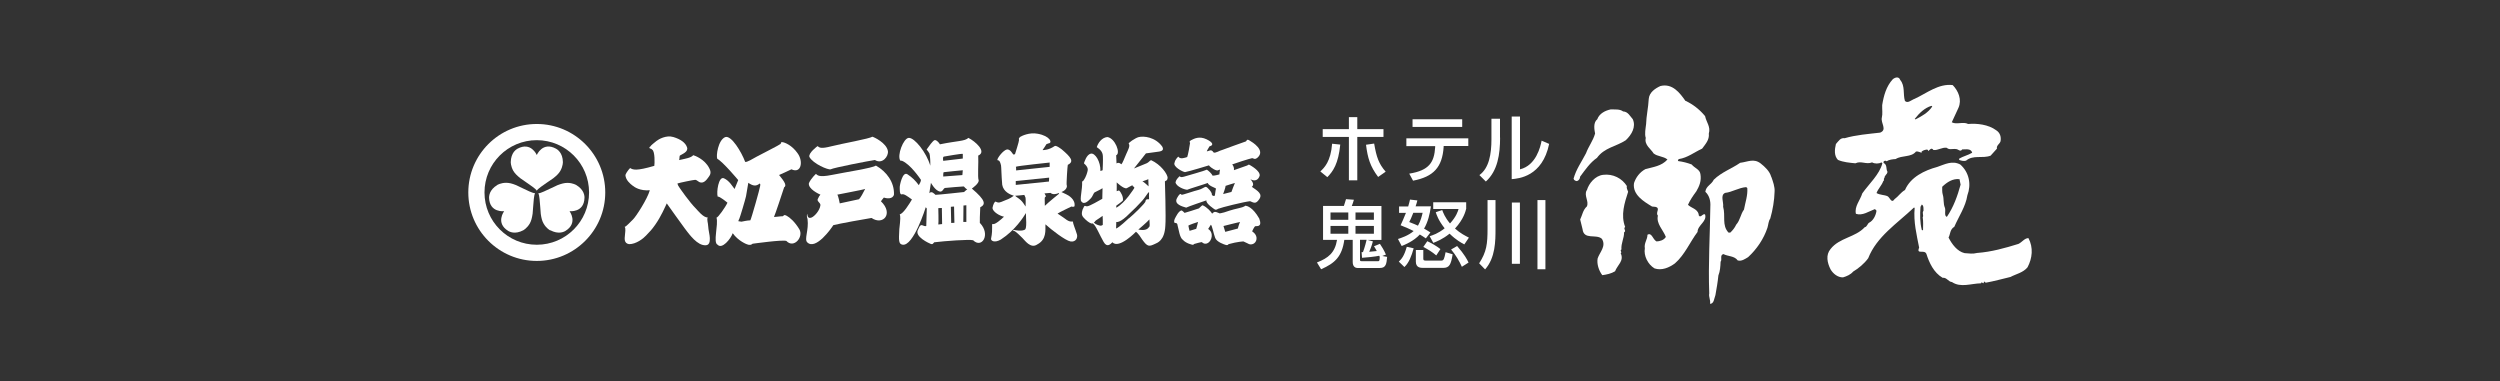
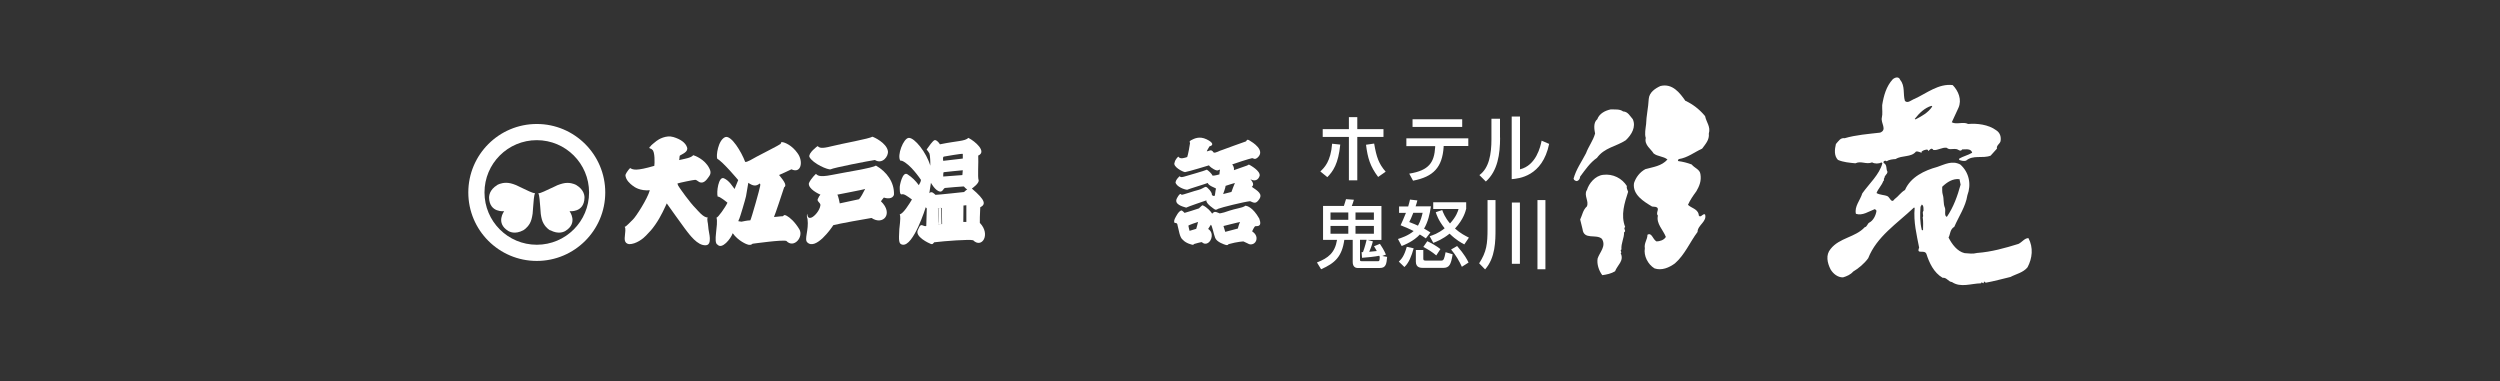
<svg xmlns="http://www.w3.org/2000/svg" id="_レイヤー_2" data-name="レイヤー 2" viewBox="0 0 295 45">
  <rect x="0" y="0" width="295" height="45" fill="#333333" stroke="none" />
  <defs>
    <style>
      .cls-1 {
        fill: none;
      }

      .cls-1, .cls-2 {
        stroke-width: 0px;
      }

      .cls-2 {
        fill: #fff;
      }
    </style>
  </defs>
  <g id="logo">
    <g>
      <g>
        <g>
          <path class="cls-2" d="M63.34,14.63c-4.46,0-8.08,3.62-8.08,8.08s3.62,8.08,8.08,8.08,8.08-3.62,8.08-8.08-3.62-8.08-8.08-8.08ZM63.34,28.88c-3.41,0-6.17-2.76-6.17-6.17s2.76-6.17,6.17-6.17,6.17,2.76,6.17,6.17-2.76,6.17-6.17,6.17Z" />
-           <path class="cls-2" d="M66.42,19.11c-.01-.53-.17-.93-.37-1.18-.2-.27-.45-.39-.45-.39-1.58-.86-2.26.75-2.26.75,0,0-.68-1.6-2.26-.75,0,0-.24.12-.45.39-.19.26-.35.65-.36,1.18,0,0-.02.48.3,1.05.18.3.43.55.84.88,0,0,.29.2.65.45.5.36,1.14.76,1.28,1.01h0c.15-.26.78-.65,1.28-1.01.36-.25.66-.45.66-.45.42-.33.67-.58.84-.88.32-.56.3-1.05.3-1.05Z" />
          <path class="cls-2" d="M58.67,21.84c-.46.27-.71.61-.84.9-.13.32-.12.59-.12.59.05,1.8,1.78,1.59,1.78,1.59,0,0-1.05,1.39.48,2.33,0,0,.23.15.57.19.32.04.74-.02,1.21-.27,0,0,.43-.23.76-.79.17-.3.26-.64.34-1.17,0,0,.02-.35.06-.79.06-.62.08-1.36.23-1.62h0c-.3,0-.96-.35-1.52-.61-.4-.18-.71-.34-.71-.34-.49-.2-.84-.28-1.18-.28-.65,0-1.06.26-1.06.26Z" />
          <path class="cls-2" d="M64.94,27.17c.47.25.89.31,1.21.27.34-.04.57-.19.57-.19,1.53-.94.49-2.33.48-2.33,0,0,1.73.21,1.77-1.59,0,0,.02-.27-.12-.59-.12-.29-.39-.63-.84-.9,0,0-.41-.26-1.06-.26-.35,0-.69.09-1.19.28,0,0-.31.16-.72.34-.56.25-1.22.61-1.52.61h0c.15.26.17,1,.23,1.62.04.44.06.8.06.8.07.52.17.87.34,1.16.32.56.76.79.76.79Z" />
        </g>
        <g>
          <path class="cls-2" d="M74.34,19.82c.37.23.74.37,2.87-.25.04-.25.09-1.68-.24-1.9-.26-.26-.28-.03-.34-.26-.02-.08.08-.06.13-.15.04-.1.47-.44.71-.63.24-.19,1.13-.72,1.99-.46.86.26,1.43.67,1.61,1.21.19.54-.58.8-.83.97-.08.05-.04.34-.1.54.17-.03.27-.06.45-.1.18-.05.99-.17,1.21-.48.16.04,1.35.46,1.89,1.53.35.64.02.9-.2,1.22-.35.48-.64.51-.83.47-.24-.04-.42-.31-.63-.31-.19,0-1.88.35-2.09.43.06.24.11.29.22.46.11.17,1.23,1.78,1.95,2.49.18.18.91,1.12,1.4,1.05-.12.29.04.61.06,1.06.01.38.19,1.07.19,1.38-.01.29.08,1.04-.85.81-.93-.23-1.87-1.66-2.11-1.95-.23-.29-1.89-2.63-2.12-2.95-.19.39-.65,1.51-1.37,2.53-.44.62-.55.71-1.08,1.27-.31.34-1.17,1.02-2,1.01-.62-.1-.52-.67-.49-1.01.02-.33.13-.86-.03-1.03.2-.03.68-.6.99-.88.3-.27,1.68-2.37,1.98-3.44-1.16.09-1.8-.36-2.05-.56-.25-.19-.81-.65-.83-1.24.18-.46.57-.84.57-.84Z" />
          <path class="cls-2" d="M92.82,25.46c-.37-.2-.32.03-.47.06-.15-.02-.83.09-1.02.08.12-.22,1.07-3.09,1.2-3.5.44-.26-.28-1.03-.6-1.45.23-.09,1.35-.62,1.46-.67,1.17.55,1.42-.95.73-1.89-.65-.94-1.52-1.3-1.83-1.32-.17-.05-.04.09-.21.23-.16.14-2.34,1.24-2.78,1.48-.44.24-1.19.71-1.37.62-.42-1.14-1.64-3.19-2.36-2.92-.84.36-1.09,2.23-.93,2.56.65.33,2.47,2.51,2.47,2.51,0,0-.32.8-.43,1.05-.23-.27-.6-.97-1.25-1.26-.64-.29-.91,1.65-.74,2.17.19-.1,1.15.71,1.15.71-.24.53-1.12,1.77-1.29,1.76.24.86-.44,2.96.13,3.2.52.57,1.55-.69,1.78-1.36.66.92,1.66,1.33,1.84,1.36.33.05.37-.03.51-.12.18-.02,3.49-.49,3.98-.33.88.94,2.07-.47,1.53-1.38-.54-.89-1.1-1.37-1.49-1.59ZM89.7,21.94c-.03.3-1.03,3.83-1.16,4.06-.36,0-.92.14-1.05.16-.15-.02-.31-.05-.37-.06,0,0,.07-.22.13-.32.06-.1.7-2.23.78-2.62.06-.3.27-1.59.27-1.59.54.37.9.45,1.35.08,0,0,.11.06.05.28Z" />
          <g>
            <path class="cls-2" d="M96.47,17.24c.24.19.39.34,1.64.02,1.25-.32,4.57-.9,4.81-1.13.19.03,1.68.73,1.85,1.68.11.63-.66,1.62-1.53,1.07-.66.09-4.93.92-5.22,1.1-.29.1-2.09-.66-2.51-1.46-.15-.47.95-1.27.95-1.27Z" />
            <path class="cls-2" d="M103.35,19.54c-.43.3-3.5.76-5.18,1.1-1.68.34-1.71-.02-1.89-.12,0,0-.57.51-.83,1.09-.12.69,1.2,1.29,1.36,1.36-.1.1-.2.25-.32.53-.11.27.34.42.32.71-.07.63-.7,1.32-1.05,1.46-.41.15-.49-.15-.5-.44-.07.14-.07.34.03.61.17,1.34-.42,2.39-.03,2.76,1,.97,2.86-1.68,3.07-2.03.37-.12,4.16-.81,4.51-.85,1.37.92,2.63-.51,1.11-1.97.07-.12.35-.44.35-.44.3.12,1.07.22,1.19-.36.05-1.45-.87-2.69-2.11-3.4ZM101.36,23.51c-.36.08-2.27.49-2.27.49,0,0-.17-.92-.29-1.03.27-.07,3.1-.58,3.29-.68-.21.44-.56,1.07-.73,1.22Z" />
          </g>
-           <path class="cls-2" d="M115.62,26.32c-.02-.2.01-.98.05-1.86.66-.34.66-.81-.99-2.21.12-.09.88-.63.8-.99-.14-.3,0-2.12-.05-2.9,1.05-.46-.36-1.69-1.16-2.09-.43.41-1.27.33-3.36.76-.1-.2-.46-.59-.66-.48-.2.1-.61.66-.91,1.09.07.08.26.31.33.46.08.16.13,1.14.1,1.45-.43-1.53-1.86-3.33-2.54-3.28-.63.04-1.41,2.09-.99,2.69,0,0,.13-.01.21.02.97.41,2.07,2.02,2.22,2.24,0,.18-.1.37-.25.63-.4-.54-.78-.92-1.35-1.29-.58-.37-.92,1.36-.9,1.54.01.19-.04.92.24.83.27-.08.64.21,1.2.61-.32.53-1.02,1.68-1.44,1.75.09.21.09.56-.05,1.75-.07,1.34-.09,1.74.36,1.83,1.31.26,2.76-4.42,2.76-4.42l.12.15c0,.2-.06,1.83-.06,2.07-.14.05-.34-.03-.44-.08-.18-.07-.3-.04-.52.49-.51.83,1.32,1.64,1.51,1.71.22.08.25-.07.39-.2,1.23-.15,4.17-.37,4.59-.24,1.03,1.02,2.1-.68.81-2.03ZM111.36,18.48c.2-.03,2.12-.38,2.25-.32v.55c-.15.02-2.31.27-2.31.27,0,0-.09-.42.06-.5ZM113.61,20.08c0,.08-.05.58-.05.58l-2.26.17s-.01-.47.05-.51c.14-.01,2.16-.24,2.26-.23ZM110.72,26.48c.05-.13,0-1.92,0-1.92l.42-.02.03,1.9-.45.05ZM112.24,26.32l-.04-1.92.38-.03.04,1.92-.38.02ZM114.02,26.19h-.35l.02-1.94.34-.03v1.97ZM113.75,22.66s-3.21.35-3.37.33c-.15-.15-.46-.49-.72-.19l.19-1.23s.5.94,1.07,1.04c.35.01.38-.37.59-.43.25-.04,2.12-.18,2.2-.18s.2.28.43.33c-.21.15-.38.33-.38.33Z" />
-           <path class="cls-2" d="M127.06,27.6c-.15-.52-.46-1.22-.46-1.46-.62.06-.71-.25-1.81-.94.33-.21,1.64-.83,1.64-.83,0,0,.24.09.36-.03.15-.81-.74-1.31-.97-1.41-.23-.1-.38-.18-.57-.27.61-.23.7-.66.62-.82-.05-.09.09-2.3.13-2.39.79-.39.37-.9-.71-1.82-.23-.16-.66-.51-.85-.39-.64.44-1.24.48-1.42.47.09-.09.46-.7.46-.7,0,0,.15-.06.24-.09.52-.04.2-.88-1.28-1.14-.97-.19-1.87.26-2.02.35-.15.1-.25.25-.17.37.01.17-.48,1.69-.48,1.69,0,0-.18.08-.22.02-.1-.12-.33-.59-.72-.58-.47.1-1.14,1.02-1.14,1.22.01.18.24-.18.43.66.04.23.04,1.11.14,2.29.14.84.96,1.17,1.37,1.3-.54.4-.81.44-1.2.61-.41.17-.57.28-.94.08-.13-.01-.3.31-.38.76.05.47.89.94,1.36,1.02-.35.34-1.03.92-1.28.87-.27-.13.03.42-.25,1.75,0,.23.41.5,1.15.08,1.74-1.13,2.66-2.64,2.97-3.13-.03.34.18,1.96-.18,1.98-.37.19-1.07.04-1.18.02-.11-.03-.3-.02-.11.08.24.03.84.65,1.05.86.26.24.97,1.32,1.76.76,1.12-.59.94-1.68.96-2.37.68.62,2.35,1.92,2.96,2.02.61.1.89-.41.75-.88ZM123.86,19.18v.51s-3.96.42-3.96.42c0,0,.02-.34-.03-.43.14-.1,3.99-.5,3.99-.5ZM121.02,24.37c-.15-.22-.33-.53-.57-.75-.26-.24-.57-.4-.66-.52.27-.01.9-.08,1.08-.1.03.09.1.19.14.32.04.13.01.88.01,1.06ZM119.86,21.81v-.45l3.94-.4-.02.46-3.92.4ZM123.29,24.28c0-.45-.03-.9,0-.97.02-.06.14-.15.14-.15l-.18-.34c.23-.01.6-.06.71-.06.26.22.62.17.98.02.04.04.03.08.03.08,0,0-1.25,1-1.67,1.42Z" />
-           <path class="cls-2" d="M137.79,21.04c0-.53-.86-1.65-1.96-2.14-.16.04-.28.27-.53.37-.25.1-1.49.61-1.49.61l1.41-1.78s.81-.11,1.24-.17c.42-.05,1-.1.68-.64-.82-1.12-2.19-1.28-2.82-1.1-.35.1-1.27.7-1.12.78.18.24-.08.7-.3,1.2-.22.51-.46,1.13-.58,1.22-.34-.32-.57-.1-.57-.1l-.04-.97c.56-.2-.12-2.03-1.05-2.15-.68.07-1.1.74-1.24,1.19.42.29.7.57.72,1.07.03.53-.02,1.39-.03,1.66l-.26.09c.04-1.1-.63-2.17-1.14-2.05-.51.12-.75,1-.79,1.09,0,0-.05.08.13.19.46.47.28.74.23.98-.06.24-.36,1-.59,1.03.05.94-.31,2.12-.09,2.35.37.5.94-.2,1.12-.37.18-.16.32-.61.43-.69.17-.06.95-.5.95-.5l-.03,1.25c-.31.17-1.51.88-1.78.88-.13.01-.27-.05-.27-.05-.1.01-.12.15-.27.43-.2.63-.06.8.32,1.17.38.36.64.47.76.49.13.02.18-.06.18-.06l-.03.1c.27.05.84,1.44,1.25,2.13.4.7.8.27,1.03.04.79.83,2.78-1.24,2.78-1.24,0,0,.25.12.74.92.63.88.82.83,1.51.51.25-.12,1.14-.37,1.22-2.14.09-.91-.05-5.24-.05-5.24.1-.1.29-.06.29-.34ZM130.13,26.53s-.12.11-.27.1c-.15-.02-.54-.12-.76-.34-.06-.03,0-.05,0-.05.1-.04.09-.15.25-.25.23-.13.52-.36.76-.52.02.09.03,1.02.02,1.06ZM135.5,21.14l.03.85s-.54-.53-.73-.59c0,0,.59-.19.7-.26ZM131.72,24.27s.73-.51.78-.61c.08-.4-.21-.98-.46-1.19,0,0-.09.04-.27.09.02-.16,0-1.04,0-1.04,0,0,.83.8,1.18.69.25-.12.34-.2.7-.37l-.02.1s.14.1.21.14v.12s-1.07,1.75-2.12,2.31v-.24ZM133.21,25.75c-.2.17-1.08,1.04-1.51,1.22l.02-.78s.42.19,1.6-1.03c.57-.54.9-.85,1.25-1.25.66-.66.88-1.27,1.02-1.22-.02.14,0,.83,0,.83,0,0-.42-.1-.42.24-.04.24-1.41,1.56-1.95,2ZM135.64,26.72c-.17.25-.39.54-1.32.37,0,0,1.12-.95,1.31-1.2,0,.34.06.56.02.83Z" />
+           <path class="cls-2" d="M115.62,26.32c-.02-.2.01-.98.05-1.86.66-.34.66-.81-.99-2.21.12-.09.88-.63.8-.99-.14-.3,0-2.12-.05-2.9,1.05-.46-.36-1.69-1.16-2.09-.43.41-1.27.33-3.36.76-.1-.2-.46-.59-.66-.48-.2.1-.61.66-.91,1.09.07.08.26.31.33.46.08.16.13,1.14.1,1.45-.43-1.53-1.86-3.33-2.54-3.28-.63.04-1.41,2.09-.99,2.69,0,0,.13-.01.21.02.97.41,2.07,2.02,2.22,2.24,0,.18-.1.37-.25.63-.4-.54-.78-.92-1.35-1.29-.58-.37-.92,1.36-.9,1.54.01.19-.04.92.24.83.27-.08.64.21,1.2.61-.32.53-1.02,1.68-1.44,1.75.09.21.09.56-.05,1.75-.07,1.34-.09,1.74.36,1.83,1.31.26,2.76-4.42,2.76-4.42l.12.15c0,.2-.06,1.83-.06,2.07-.14.05-.34-.03-.44-.08-.18-.07-.3-.04-.52.49-.51.83,1.32,1.64,1.51,1.71.22.08.25-.07.39-.2,1.23-.15,4.17-.37,4.59-.24,1.03,1.02,2.1-.68.81-2.03ZM111.36,18.48c.2-.03,2.12-.38,2.25-.32v.55c-.15.02-2.31.27-2.31.27,0,0-.09-.42.06-.5ZM113.61,20.08c0,.08-.05.58-.05.58l-2.26.17s-.01-.47.05-.51c.14-.01,2.16-.24,2.26-.23ZM110.72,26.48c.05-.13,0-1.92,0-1.92l.42-.02.03,1.9-.45.05Zl-.04-1.92.38-.03.04,1.92-.38.02ZM114.02,26.19h-.35l.02-1.94.34-.03v1.97ZM113.75,22.66s-3.21.35-3.37.33c-.15-.15-.46-.49-.72-.19l.19-1.23s.5.94,1.07,1.04c.35.01.38-.37.59-.43.25-.04,2.12-.18,2.2-.18s.2.28.43.33c-.21.15-.38.33-.38.33Z" />
          <g>
            <path class="cls-2" d="M147.71,22.05c.2-.15.27-.42-.16-.9.49.27.92.13,1.09-.41.09-.59-1.09-1.22-1.2-1.29-.12-.07-.25.07-.25.07l-1.59.56c.05-.22-.05-.51-.2-.68.2-.09,2.1-.7,2.36-.74.18.02.29.23.64-.07.95-.86-.61-1.81-.95-2.01-.34-.21-.32,0-.42.1-.34.1-2.59.94-2.74.99-.41.1-.87.44-1.09.32-.29-.48-.56-.11-.8-.14.03-.09.07-.16.32-.58.44-.1.53-.41-.34-.83-.86-.42-1.49-.07-1.82.1-.32.17-.13.31-.13.31-.02.24-.25,1.47-.34,1.68-.26.08-.82.31-1.05-.05,0,0-.36.29-.44.71-.23.46.92,1.08,1.23,1.12.52-.09,2.83-.8,2.83-.8,0,0,.08.18.57.46.49.27.53.07.73.04-.03.08-.05.4-.07.57-.12.02-.44.14-.8.15-.13-.27-.49-.59-.68-.71-.27.14-2.29.7-2.71.83-.43.13-.41-.03-.53-.05-.19.21-.39.39-.46.71.09.53,1.1.88,1.38.88.17-.09,2.14-.68,2.42-.8.12.35.88.56.98.66-.08.24-.1.73-.15.83-.05.1-.27.02-.34-.08.08-.26-.54-.95-.71-.95s-.51.29-.91.37c-.4.08-1.9.62-1.96.56-.07-.06-.15-.3-.53.39-.42.75.68,1.01,1.08,1.13.24-.13,2.15-.78,2.39-.86-.12.37.98,1.07.98,1.07.1.08.27.02.39-.07.41-.17,3.07-.83,3.78-.9.49.22.69.33,1.07-.22.46-.64-.2-1.01-.86-1.47ZM145.31,22.65c-.19.05-.98.25-.98.25,0,0,.3-.81.29-.97.12-.03.95-.32,1.1-.34-.07.17-.37.9-.41,1.06Z" />
            <path class="cls-2" d="M148.58,25.77c-.75-1.31-1.41-1.47-1.61-1.5-.08.02-.08.14-.81.3-.72.15-1.59.45-1.7.49-.11.04-.53.12-.53.12-.65-.29-.65-.18-.9.03-.1-.2-.6-.77-1.12-.99-.07,0-.24.19-.44.37-.22.08-1.58.51-1.69.53-.09-.11-.29-.27-.34-.29-.35.02-.7.76-.82,1-.11.25-.08.48.03.48.05,0,.28-.03.3.27.16.56.24,1.46.64,1.73.36.41,1.09.58,1.18.58s.07-.08.14-.1c.06-.03.83-.23.91-.22.48.47,1.08,0,1.16-.65.08-.65-.42-.9-.42-.9,0,0,.21-.35.32-.5.15.06.32,1.06.51,1.55.19.5,1.09.79,1.28.84.19.05.25-.04.3-.1,1.06-.3,1.76-.32,1.76-.32,0,0,.19.09.51.24.37.26.97.05,1.03-.52.07-.57-.52-.91-.52-.91,0,0,.25-.57.38-.61.13-.04.87.17.46-.91ZM141.16,27l-.79.24s-.15-.54-.14-.61c.01-.07,1.02-.41,1.14-.44-.03.17-.21.8-.21.8ZM146.05,26.97l-1.47.39-.21-.69s1.89-.48,1.96-.47c-.11.17-.27.78-.27.78Z" />
          </g>
        </g>
      </g>
      <g>
        <g>
          <path class="cls-2" d="M161.19,17.08c.2,1.59.49,2.55,1.43,3.8l.89-.62c-.8-.92-1.08-1.68-1.36-3.32l-.96.14ZM159.17,13.82v1.42h-3.09v.92h3.09v5.12h.99v-5.12h3.09v-.92h-3.09v-1.42h-.99ZM156.62,20.91c.68-.69,1.31-1.59,1.53-3.85l-.96-.1c-.16,2.09-.92,2.83-1.39,3.27l.82.67Z" />
          <path class="cls-2" d="M172.54,14.07v.91h-5.86v-.91h5.86ZM173.26,16.31v.92h-2.91v.11c-.16,2.4-1.2,3.52-3.61,3.98l-.45-.83c2.36-.38,2.95-1.34,3.06-3.13v-.12s-3.4,0-3.4,0v-.92h7.31Z" />
          <path class="cls-2" d="M177.01,16.24c0,1.95-.28,3.92-1.68,5.18l-.76-.76c1.15-.83,1.42-2.51,1.42-4.22v-2.43h1.01v2.24ZM179.36,19.98c1.91-.46,2.42-2.69,2.55-3.38l.89.38c-.8,3.86-3.59,4.09-4.42,4.16v-7.39h.98v6.24Z" />
          <path class="cls-2" d="M159.95,26.66h2.17v.92h-2.17v-.92ZM161.4,28.33v-.02h1.61v-4h-3.5c.07-.17.2-.53.25-.74l-.93-.07c-.11.37-.18.6-.25.8h-2.46v4h1.65c-.25,1.54-1.04,2.15-2.37,2.67l.49.8c1.64-.72,2.46-1.49,2.74-3.47h.99v2.62c0,.61.39.7.55.7h2.66c.74,0,.78-.53.85-1.31l-.54-.1v-.02l.4-.15c-.22-.51-.5-.97-.71-1.27l-.7.29c.07.11.13.18.33.56-.32.04-.46.05-.89.09.05-.12.29-.66.43-1.23l-.59-.16ZM157,26.66h2.1v.92h-2.1v-.92ZM157,25.07h2.1v.87h-2.1v-.87ZM159.95,25.07h2.17v.87h-2.17v-.87ZM160.72,30.42c.52-.03,1.57-.14,2.03-.24.02.03.04.08.06.13,0,.51-.09.51-.19.51h-1.9c-.18,0-.24,0-.24-.17v-2.35h.78c-.03.13-.22.91-.43,1.45h-.16s.05.66.05.66Z" />
          <path class="cls-2" d="M166.17,24.35c.11-.36.16-.58.21-.8l.87.1c-.06.24-.11.42-.21.7h1.81c-.14.93-.34,1.82-.81,2.63.29.16.47.27.75.45l-.54.7c-.22-.15-.44-.3-.71-.46-.73.8-1.8,1.22-2.14,1.36l-.44-.83c.32-.1,1.25-.4,1.85-.94-.47-.24-.95-.45-1.54-.68.18-.4.39-.84.63-1.46h-.81v-.76h1.08ZM173.02,24.59c-.08.33-.3,1.26-1.33,2.38.65.58,1.25.87,1.64,1.07l-.54.8c-.34-.18-.98-.52-1.74-1.27-.8.65-1.51.93-1.92,1.09l-.43-.79c.35-.11.98-.3,1.77-.93-.76-.96-.96-1.62-1.05-1.9l.76-.26c.11.3.31.86.92,1.59.76-.83.94-1.46,1.01-1.71h-2.99v-.79h3.89v.72ZM166.77,25.11c-.25.65-.36.86-.48,1.09.59.23.82.33,1.03.43.33-.57.48-1.22.55-1.52h-1.1ZM166.81,29.31c-.25.9-.55,1.69-1.09,2.2l-.66-.64c.34-.32.64-.68.94-1.75l.81.18ZM167.07,29.5h.88v1.03c0,.22.11.22.42.22h1.7c.3,0,.35-.2.51-.99l.83.24c-.19,1.24-.4,1.61-1.11,1.61h-2.35c-.3,0-.88,0-.88-.74v-1.36ZM171.94,29.03c.88,1.01,1.19,1.61,1.35,1.95l-.79.5c-.28-.62-.7-1.37-1.27-2.04l.71-.41ZM168.42,28.46c.43.2,1.04.53,1.55.93l-.49.75c-.48-.41-.98-.72-1.53-1l.47-.68Z" />
          <path class="cls-2" d="M175.53,26.99c0,1.8-.11,2.72-.99,4.08l.7.72c1.23-1.39,1.23-3.38,1.23-4.79v-3.39h-.94v3.38ZM178.4,31.13h.95v-7.23h-.95v7.23ZM181.42,31.77h.94v-8.16h-.94v8.16Z" />
        </g>
        <path class="cls-2" d="M198.9,11.9c.88.42,1.62.99,2.3,1.8.15.74.68,1.25.44,2.06.09.75-.42,1.27-.79,1.78-.92.42-1.71,1.07-2.74,1.23-.07.06-.18.15-.07.24.53.07,1.06.2,1.58.4.33.42.96.57,1.03,1.14.13.79-.11,1.38-.48,2.02-.37.5-.74,1.03-.99,1.6.4.39,1.1.46,1.27,1.12-.05.11.04.15.11.24.28.02.33-.31.63-.24.29.84-.88,1.27-.88,2.08-.9,1.19-1.49,2.68-2.67,3.71-.68.5-1.56.88-2.41.59-.79-.48-1.29-1.49-1.14-2.37-.11-.61.31-1.03.31-1.6.52-.31.61.55,1.07.79.37-.02.85-.13,1.1-.53-.31-.83-1.16-1.56-.94-2.52-.33-.35.35-.88-.29-1.03l-.4-.04c-.94-.57-2.33-1.38-2.13-2.76.22-.68.68-1.29,1.34-1.65.92-.26,1.91-.35,2.61-1.14-.49-.4-1.16-.33-1.64-.72-.29-.51-1.12-.99-.92-1.82-.16-.46-.02-1.12.04-1.64.02-.92.26-1.95.31-2.96.06-.79.77-1.25,1.38-1.53,1.43-.35,2.3.83,2.96,1.77Z" />
        <path class="cls-2" d="M191.53,13.15c.57.02.81.55,1.14.92.4.9-.13,1.82-.83,2.48-1.14.75-2.52.86-3.4,2.08-.81.55-1.4,1.43-1.99,2.22,0,.24-.15.46-.38.52-.15-.02-.35-.09-.39-.29.31-1.12.94-1.97,1.47-3,.29-.79.84-1.49,1.07-2.32-.09-.48-.24-1.29.26-1.69.24-.68.95-1.03,1.58-1.16.53.02,1.07-.06,1.47.24Z" />
        <path class="cls-2" d="M191.97,21.93c-.07.29.08.46.15.7-.42,1.31-.9,2.74-.35,4.15-.28.22.2.44-.13.64.02.68-.37,1.27-.31,2.02-.24.13.13.31-.09.44.44.9-.4,1.41-.66,2.13-.46.28-.99.39-1.51.46-.42-.55-.66-1.34-.55-1.97.24-.74,1.05-1.45.5-2.32-.66-.61-2.13.18-2.28-1.14l-.28-1.14c.26-.53.32-1.12.79-1.54.28-.61-.37-1.27-.02-1.91h.02c.24-.83.99-1.71,1.91-1.82,1.18-.15,2.24.42,2.81,1.32Z" />
-         <path class="cls-2" d="M209.01,20.85c.2.57.44,1.21.39,1.78-.02.96-.22,2.17-.51,3.16-.22.31-.22.72-.33,1.08-.44,1.32-1.25,2.52-2.28,3.47-.37.22-.77.52-1.23.39-.39-.55-1.14-.46-1.69-.75-.46.13-.11.66-.33.9-.02.53-.06,1.14-.26,1.62-.09.88-.2,1.45-.35,2.32-.16.4-.16,1.03-.64,1.03.09-.46-.18-.81-.09-1.23-.13-3.53.09-6.93.13-10.26.04-.59-.09-1.27-.59-1.73.07-.68.72-.84.99-1.42.92-.9,2.11-1.3,3.12-2,.9-.11,1.6-.55,2.41.07.53.42,1.08.94,1.25,1.58ZM206.05,22.08c-.9.07-1.65.59-2.48.68-.61.26-.16,1.1-.24,1.64.31,1.08-.18,2.19.64,3.05h.2c.28-.26.53-.57.7-.94.48-.53.51-1.23.92-1.78.15-.83.46-1.67.39-2.54l-.13-.11Z" />
        <path class="cls-2" d="M224.79,11.9c.29.37.79-.13,1.14-.24,1.43-.66,2.81-1.82,4.49-1.62.68.7,1.1,1.73.68,2.68l-.79,1.71c.57.31,1.34-.11,1.93.2,1.05-.09,2.39.06,3.31.74.48.31.59.79.52,1.27-.06.33-.52.5-.43.9l-.75.83c-.99.37-2.04-.13-2.9.59-.26.08-.57,0-.81-.09v-.15c.49-.29,1.05-.4,1.54-.7-.15-.55-.81-.37-1.18-.39-.22.35-.46-.04-.73-.04-.42-.06-.81.13-1.09-.15-.55-.09-1.04.33-1.58.26-.22-.35-.46,0-.59.13-.02-.09-.09-.2-.2-.18-.24.04-.46.09-.63.28.02.02.06.04.04.09-.17-.02-.44-.2-.68-.13-.55.7-1.67.41-2.39.88-.33.02-.77.06-1.07.26-.11-.09-.18-.07-.29-.02-.09.04-.07.13-.07.22.46.2.26.72.46,1.03,0,.33-.37.42-.35.75-.15.04.02.29-.15.37-.18.51-.61.9-.79,1.4.4.24.9.2,1.29.37.29.13.46.92.84.35.46-.33.72-.79,1.23-1.08.66-1.54,2.33-2.32,3.8-2.72.92-.31,1.75-.79,2.72-.29,1.07.94,1.32,2.37.84,3.64-.2,1.32-1.01,2.48-1.54,3.71-.53.31-.46.88-.68,1.27.4.79,1.03,1.64,1.89,1.84.53.04.98.11,1.47-.02,1.73-.13,3.27-.57,4.89-1.07.42-.2.74-.7,1.18-.68.59,1.12.46,2.37-.11,3.44-.52.64-1.36.79-2.01,1.14-.92.22-1.93.5-2.92.68l-.2-.15c-.02.07-.04.09-.04.2-.13.06-.26-.24-.31.02-1.18.02-2.41.55-3.44-.15-.42-.02-.62-.57-1.1-.5-1.05-.61-1.58-1.78-1.91-2.81-.22-.59-1.23.13-.86-.75-.29-1.51-.68-3.03-.53-4.67l-.07-.07c-2.04,1.93-4.41,3.44-5.41,5.99-.48.66-1.16,1.21-1.78,1.58-.29.35-.75.55-1.19.68-.61.02-1.16-.42-1.47-.94-.4-.79-.59-1.71,0-2.41,1.05-1.34,2.92-1.36,4.03-2.57.29-.04.31-.44.55-.55.46-.24.75-.83.83-1.34.02-.13-.11-.2-.2-.24-.7.26-1.45.81-2.22.55-.2-.88.51-1.6.75-2.41.79-1.12,2.04-2.24,2.37-3.55l-.11-.11c-.29.18-.81.18-1.1,0-.7.29-1.29-.22-1.97.11-.72-.07-1.43-.13-2.06-.4-.48-.5-.39-1.25-.24-1.88.28-.29.52-.77,1.03-.68,1.32-.39,2.81-.5,4.19-.66.87-.35.04-1.12.2-1.78.11-.44.02-.96.04-1.47.18-1.12.48-2.21,1.25-3.05.29-.24.73-.35.88.09.59.7.31,1.67.55,2.46ZM227.91,12.49c-.77.22-1.45.86-1.97,1.54l.09.06c.68-.35,1.51-.79,1.98-1.53l-.09-.07ZM231.22,21.14c-.79-.09-1.47.35-2.04.9,0,.33-.02.65.07.94.15.48.04,1.05.24,1.51.15.35-.13.97.24,1.1.79-1.16,1.25-2.46,1.62-3.8l-.13-.66ZM226.77,24.14l-.15.26c-.07.97-.07,1.84.15,2.72.02.07.13.07.15,0,0-.48.04-.96-.04-1.49.15-.2-.11-.52.09-.75,0-.29.04-.61-.2-.75Z" />
      </g>
    </g>
  </g>
  <g id="_枠線" data-name="枠線">
    <rect class="cls-1" width="295" height="45" />
  </g>
</svg>